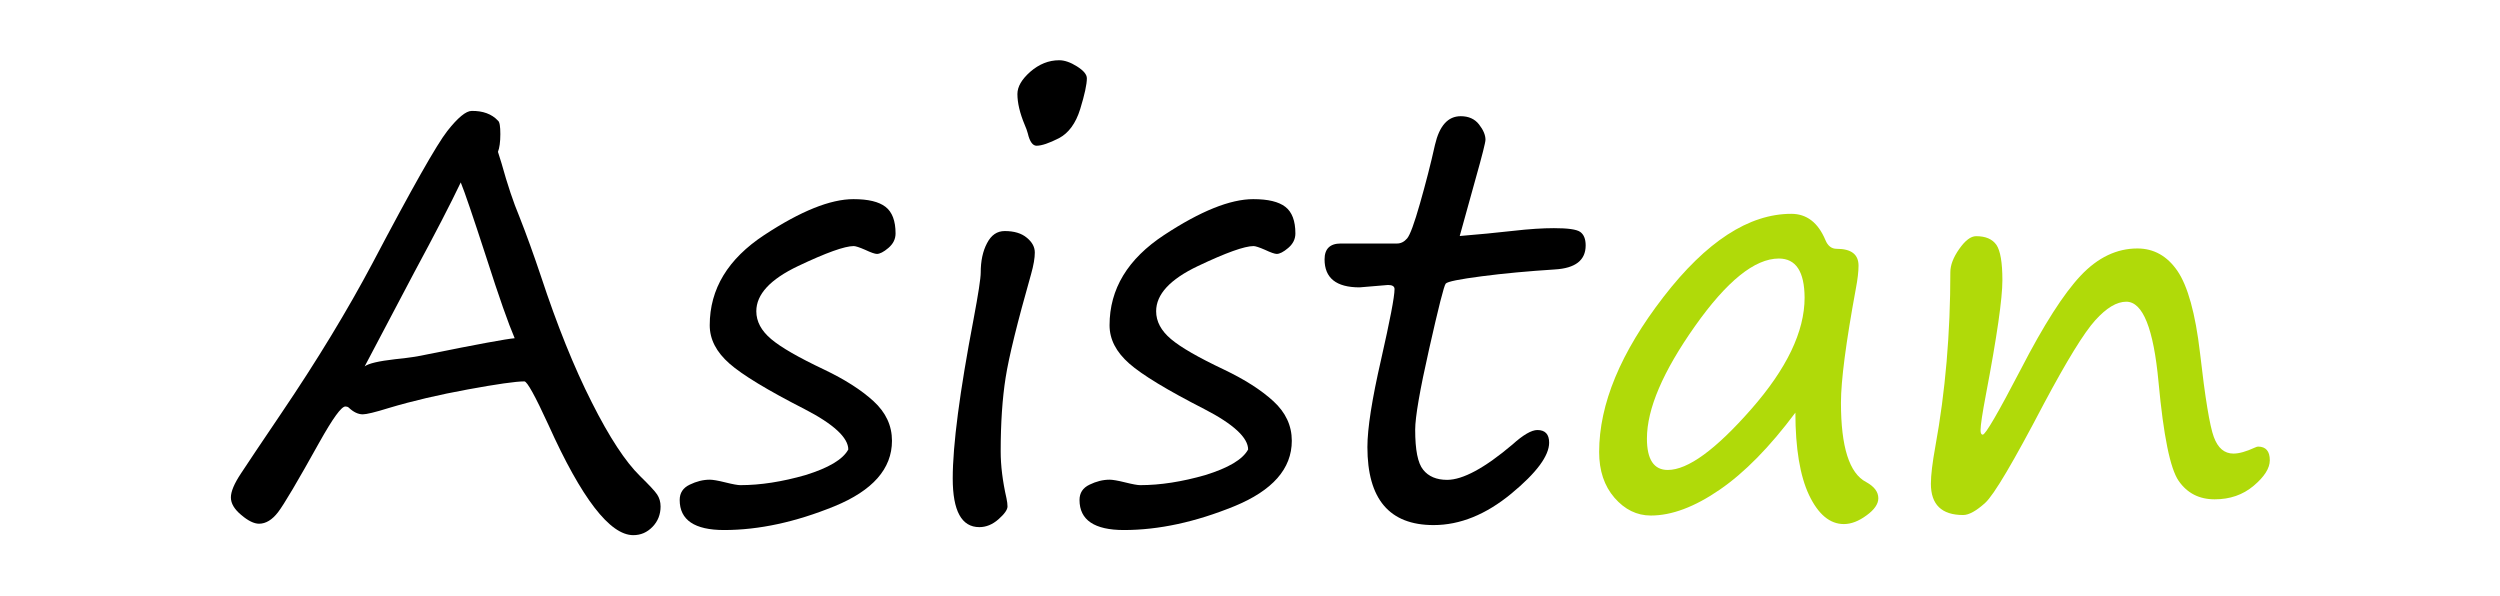
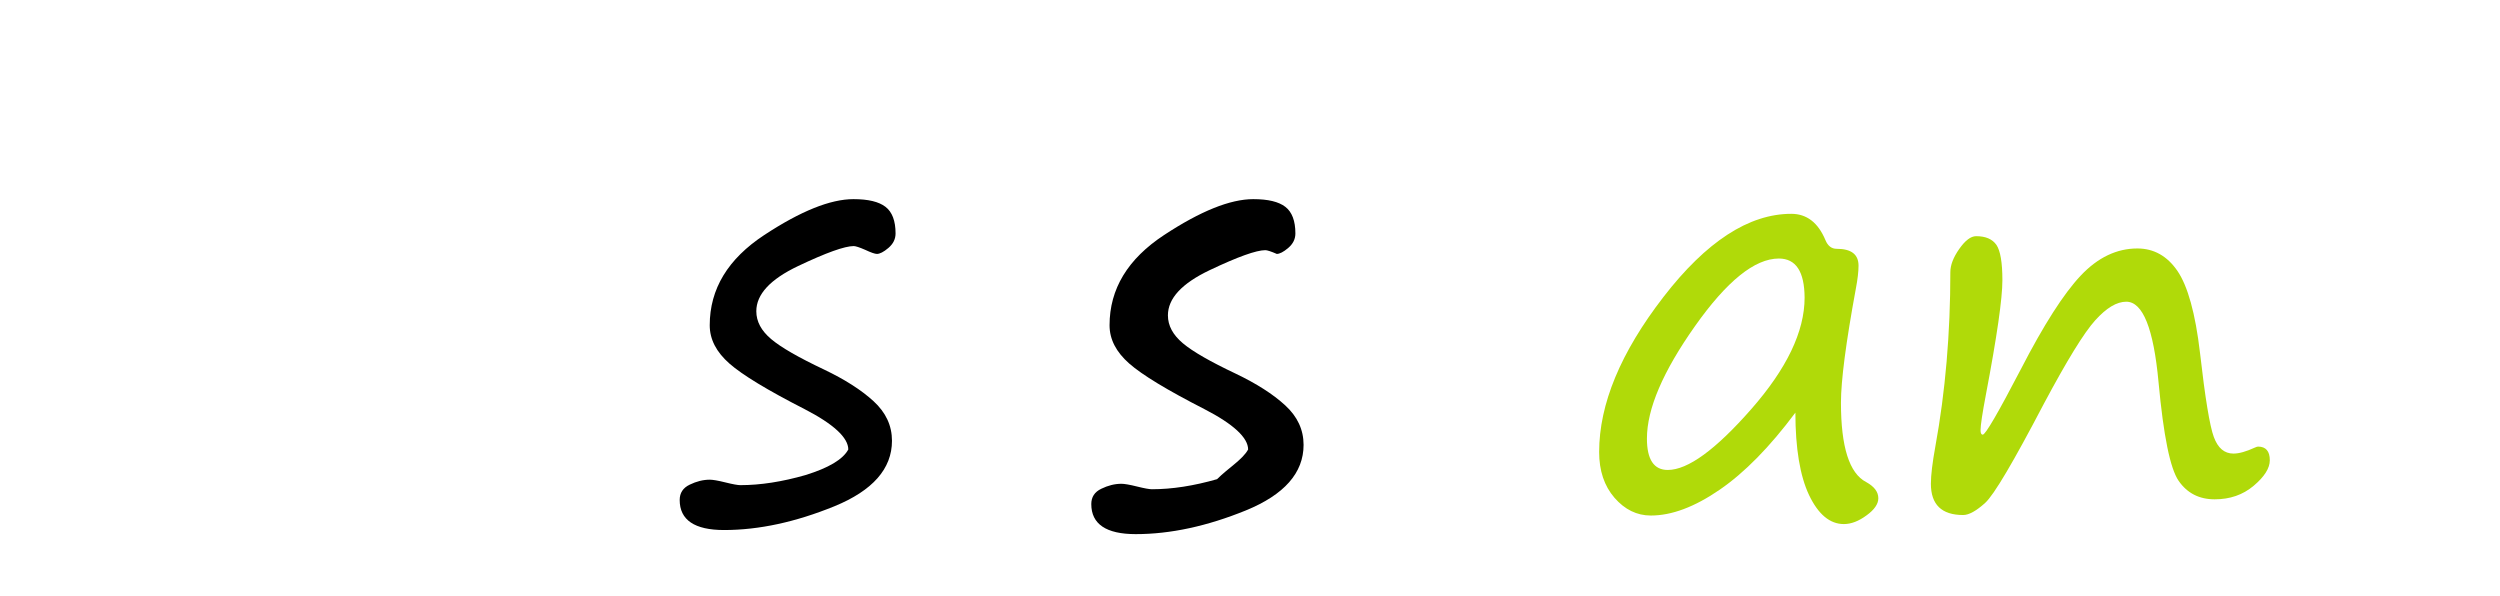
<svg xmlns="http://www.w3.org/2000/svg" version="1.1" id="Layer_1" x="0px" y="0px" viewBox="0 0 1465 349" style="enable-background:new 0 0 1465 349;" xml:space="preserve">
  <style type="text/css">
	.st0{fill:#B0DA09;}
</style>
  <g>
-     <path d="M291.8,70.7c1,0.7,1.4,3.4,1.4,7.9c0,4.6-0.5,8.1-1.4,10.4l2.1,6.7c3.5,12.6,7,23,10.4,31.1c4.3,10.9,8.5,22.6,12.7,35.1   c9.5,28.8,19.4,53.4,29.8,73.9c10.3,20.5,19.8,34.9,28.3,43.2c5.3,5.2,8.7,8.8,10,10.8c1.3,2,2,4.3,2,7c0,4.7-1.6,8.7-4.7,11.9   c-3.2,3.3-6.9,4.9-11.3,4.9c-13.7,0-30.3-21.5-49.7-64.6c-7.8-17-12.5-25.5-14.1-25.5c-5.1,0-16.2,1.6-33.1,4.7   c-16.9,3.1-32.4,6.7-46.4,10.9c-8,2.5-13.1,3.7-15.2,3.7c-2.7,0-5.5-1.3-8.3-4c-0.5-0.4-1.2-0.6-1.9-0.6c-2.4,0-7.4,7-15.2,20.9   c-12.8,23-20.9,36.7-24.3,41.1s-7.1,6.7-11.1,6.7c-2.9,0-6.4-1.7-10.4-5.1c-4.1-3.4-6.1-6.8-6.1-10.3c0-3.4,1.9-8,5.8-13.9   c3.8-5.8,11.7-17.6,23.6-35.2c21.2-31.3,39-60.7,53.6-88.2c23-43.7,37.6-69.5,43.8-77.4c6.2-7.9,11-11.8,14.3-11.8   C282.9,64.9,288.2,66.8,291.8,70.7z M301.6,198.2c-3.7-8.6-9.2-24.2-16.5-47c-7.9-24.3-12.9-39-15.1-44.3   c-5.9,12.4-15,30-27.3,52.8l-29,55c2.2-1.7,8.2-3.1,17.8-4.2c7.4-0.7,13.8-1.7,19.2-2.9C279.9,201.7,296.8,198.6,301.6,198.2z" />
    <path d="M497.1,263.4c0-6.9-8.6-14.9-25.7-23.7c-21.7-11.1-36.4-20-44-26.7c-7.6-6.7-11.5-14.1-11.5-22.4c0-21.3,10.7-38.9,32-52.9   c21.3-14,38.7-21,52.2-21c8.7,0,14.9,1.5,18.8,4.5c3.9,3,5.9,8.2,5.9,15.6c0,3.3-1.4,6.1-4.2,8.5c-2.8,2.4-5.1,3.5-6.7,3.5   c-1.2,0-3.5-0.8-6.9-2.4c-3.4-1.5-5.7-2.2-6.7-2.2c-5.3,0-16.2,3.9-32.6,11.7c-16.4,7.8-24.5,16.6-24.5,26.5c0,6,2.9,11.4,8.7,16.3   c5.8,4.9,16.1,10.8,31.1,17.9c12.1,5.8,21.7,11.9,28.9,18.5s10.8,14.3,10.8,23.2c0,16.4-11.3,29.2-33.8,38.4   c-22.6,9.2-44.1,13.9-64.6,13.9c-17.3,0-26-5.9-26-17.6c0-4.1,1.9-7.1,5.9-9c3.9-1.9,7.8-2.9,11.8-2.9c1.6,0,4.7,0.5,9.1,1.6   c4.4,1.1,7.3,1.6,8.7,1.6c11.9,0,24.6-2,38.2-5.9C485.5,274.2,493.9,269.3,497.1,263.4z" />
-     <path d="M586.4,264.6c0,8.1,1.1,17.3,3.4,27.4c0.4,1.9,0.6,3.5,0.6,4.8c0,1.9-1.8,4.4-5.3,7.5s-7.3,4.6-11.2,4.6   c-10.4,0-15.6-9.5-15.6-28.5c0-19.7,4.1-50.8,12.2-93.3c2.8-14.9,4.2-24,4.2-27.4c0-6.7,1.2-12.5,3.7-17.2   c2.5-4.8,5.9-7.1,10.4-7.1c5.5,0,9.8,1.3,12.9,3.9c3.2,2.6,4.7,5.5,4.7,8.7c0,3.2-0.7,7.4-2.2,12.7c-8,28.2-13,48.4-14.9,60.6   C587.4,233.3,586.4,247.8,586.4,264.6z M607.4,85.4c-2.2,0-4-2.4-5.1-7.2c-0.4-1.5-1-3.2-1.8-5c-2.9-6.9-4.3-13-4.3-18.1   c0-4.3,2.5-8.6,7.6-13.1c5.1-4.4,10.7-6.7,16.9-6.7c3.1,0,6.6,1.2,10.4,3.6s5.8,4.7,5.8,7c0,3.5-1.3,9.5-3.9,18   c-2.6,8.4-6.8,14.1-12.5,17.1C614.8,83.9,610.4,85.4,607.4,85.4z" />
-     <path d="M731.4,263.4c0-6.9-8.6-14.9-25.7-23.7c-21.7-11.1-36.4-20-44-26.7c-7.6-6.7-11.5-14.1-11.5-22.4c0-21.3,10.7-38.9,32-52.9   c21.3-14,38.7-21,52.2-21c8.7,0,14.9,1.5,18.8,4.5c3.9,3,5.9,8.2,5.9,15.6c0,3.3-1.4,6.1-4.2,8.5c-2.8,2.4-5.1,3.5-6.7,3.5   c-1.2,0-3.5-0.8-6.9-2.4c-3.4-1.5-5.7-2.2-6.7-2.2c-5.3,0-16.2,3.9-32.6,11.7c-16.4,7.8-24.5,16.6-24.5,26.5c0,6,2.9,11.4,8.7,16.3   c5.8,4.9,16.1,10.8,31.1,17.9c12.1,5.8,21.7,11.9,28.9,18.5c7.2,6.6,10.8,14.3,10.8,23.2c0,16.4-11.3,29.2-33.8,38.4   c-22.6,9.2-44.1,13.9-64.6,13.9c-17.3,0-26-5.9-26-17.6c0-4.1,1.9-7.1,5.9-9c3.9-1.9,7.8-2.9,11.8-2.9c1.6,0,4.7,0.5,9.1,1.6   c4.4,1.1,7.3,1.6,8.7,1.6c11.9,0,24.6-2,38.2-5.9C719.8,274.2,728.2,269.3,731.4,263.4z" />
-     <path d="M855.4,138.3c11-0.9,21.4-1.9,31.1-3c9.6-1.1,17.6-1.6,24.1-1.6c8.1,0,13.3,0.7,15.4,2.2c2.1,1.5,3.2,4.1,3.2,7.9   c0,8.7-6,13.4-18.1,14.1c-15.5,1-29.8,2.3-42.8,4c-13,1.7-20.1,3.1-21.1,4.3c-1,1.1-4.2,13.8-9.7,38.2c-5.5,24.3-8.2,40.1-8.2,47.4   c0,11.8,1.5,19.6,4.7,23.5c3.1,3.9,7.8,5.9,14,5.9c9.2,0,22-6.9,38.3-20.7c6.3-5.7,11.2-8.5,14.6-8.5c4.6,0,6.9,2.5,6.9,7.4   c0,7.7-7.4,17.7-22.2,29.9c-14.8,12.2-30,18.4-45.5,18.4c-25.9,0-38.8-15.2-38.8-45.7c0-11,2.7-28.1,8-51.2   c5.2-23,7.9-36.8,7.9-41.4c0-1.6-1.3-2.4-3.8-2.4l-16.7,1.4c-13.7,0-20.5-5.5-20.5-16.4c0-6.2,3.2-9.3,9.5-9.3h33   c2.2,0,4.2-1,5.9-3c1.7-2,4.2-8.8,7.5-20.4c3.3-11.6,6.3-23.1,8.8-34.4c2.6-11.2,7.6-16.8,15.1-16.8c4.6,0,8.2,1.6,10.7,4.8   s3.8,6.2,3.8,9c0,1.5-1.9,9.1-5.8,22.9L855.4,138.3z" />
+     <path d="M731.4,263.4c0-6.9-8.6-14.9-25.7-23.7c-21.7-11.1-36.4-20-44-26.7c-7.6-6.7-11.5-14.1-11.5-22.4c0-21.3,10.7-38.9,32-52.9   c21.3-14,38.7-21,52.2-21c8.7,0,14.9,1.5,18.8,4.5c3.9,3,5.9,8.2,5.9,15.6c0,3.3-1.4,6.1-4.2,8.5c-2.8,2.4-5.1,3.5-6.7,3.5   c-3.4-1.5-5.7-2.2-6.7-2.2c-5.3,0-16.2,3.9-32.6,11.7c-16.4,7.8-24.5,16.6-24.5,26.5c0,6,2.9,11.4,8.7,16.3   c5.8,4.9,16.1,10.8,31.1,17.9c12.1,5.8,21.7,11.9,28.9,18.5c7.2,6.6,10.8,14.3,10.8,23.2c0,16.4-11.3,29.2-33.8,38.4   c-22.6,9.2-44.1,13.9-64.6,13.9c-17.3,0-26-5.9-26-17.6c0-4.1,1.9-7.1,5.9-9c3.9-1.9,7.8-2.9,11.8-2.9c1.6,0,4.7,0.5,9.1,1.6   c4.4,1.1,7.3,1.6,8.7,1.6c11.9,0,24.6-2,38.2-5.9C719.8,274.2,728.2,269.3,731.4,263.4z" />
    <path class="st0" d="M1052.1,241.8c-15,20.1-29.8,35.2-44.4,45.2c-14.7,10.1-28.1,15.1-40.3,15.1c-8.2,0-15.3-3.5-21.3-10.4   c-6-6.9-9-15.9-9-26.8c0-28.1,12.6-58.4,37.7-90.9c25.1-32.5,50.1-48.7,74.9-48.7c9,0,15.7,5.1,20,15.4c1.4,3.4,3.6,5.1,6.6,5.1   c8.6,0,12.8,3.3,12.8,9.9c0,3.3-0.5,7.9-1.6,13.6c-5.8,31.5-8.7,53.8-8.7,66.7c0,25.9,4.9,41.4,14.8,46.5c4.7,2.6,7.1,5.7,7.1,9.5   c0,3.3-2.3,6.7-6.9,10c-4.6,3.4-9,5.1-13.3,5.1c-8.2,0-15-5.7-20.4-17C1054.8,278.9,1052.1,262.7,1052.1,241.8z M1042.4,151.5   c-14.1,0-30.5,13.2-49.2,39.7c-18.7,26.5-28.1,48.4-28.1,65.8c0,12.3,4.1,18.4,12.2,18.4c11.8,0,28.1-11.9,48.9-35.6   s31.3-45.5,31.3-65.4C1057.4,159.1,1052.4,151.5,1042.4,151.5z" />
    <path class="st0" d="M1246,176.8c-5.6,0-11.6,3.6-18.2,10.9c-6.6,7.3-16.6,23.6-30.1,48.9c-17.8,34-29.2,53.4-34.4,58.1   c-5.2,4.7-9.5,7.1-12.9,7.1c-12.6,0-18.9-6.1-18.9-18.3c0-5.1,0.9-12.4,2.6-21.8c5.9-32.3,8.8-66.3,8.8-102.2   c0-4.1,1.7-8.6,5.2-13.6c3.5-5,6.8-7.5,9.9-7.5c5.6,0,9.5,1.7,11.9,5.1c2.3,3.4,3.5,10.3,3.5,20.7c0,10.8-3.2,33-9.6,66.7   c-2.1,11.1-3.2,18.2-3.2,21.2c0,1.7,0.4,2.6,1.3,2.6c1.6,0,9-12.8,22.3-38.3c13.4-26,25.1-44.3,35.1-54.9   c10-10.6,21.1-15.9,33.2-15.9c9.6,0,17.5,4.4,23.5,13.2c6,8.8,10.5,24.8,13.2,48c3,26.4,5.7,42.8,8.1,49.3   c2.4,6.5,6.2,9.7,11.5,9.7c3.3,0,7.5-1.2,12.5-3.5c0.9-0.4,1.5-0.6,1.9-0.6c4.6,0,6.9,2.7,6.9,8c0,4.7-3.2,9.7-9.5,15   c-6.3,5.3-13.9,7.9-22.8,7.9c-9.1,0-16.1-3.6-21.1-10.8c-5-7.2-8.9-26.5-11.8-57.8C1262,192.5,1255.7,176.8,1246,176.8z" />
  </g>
</svg>